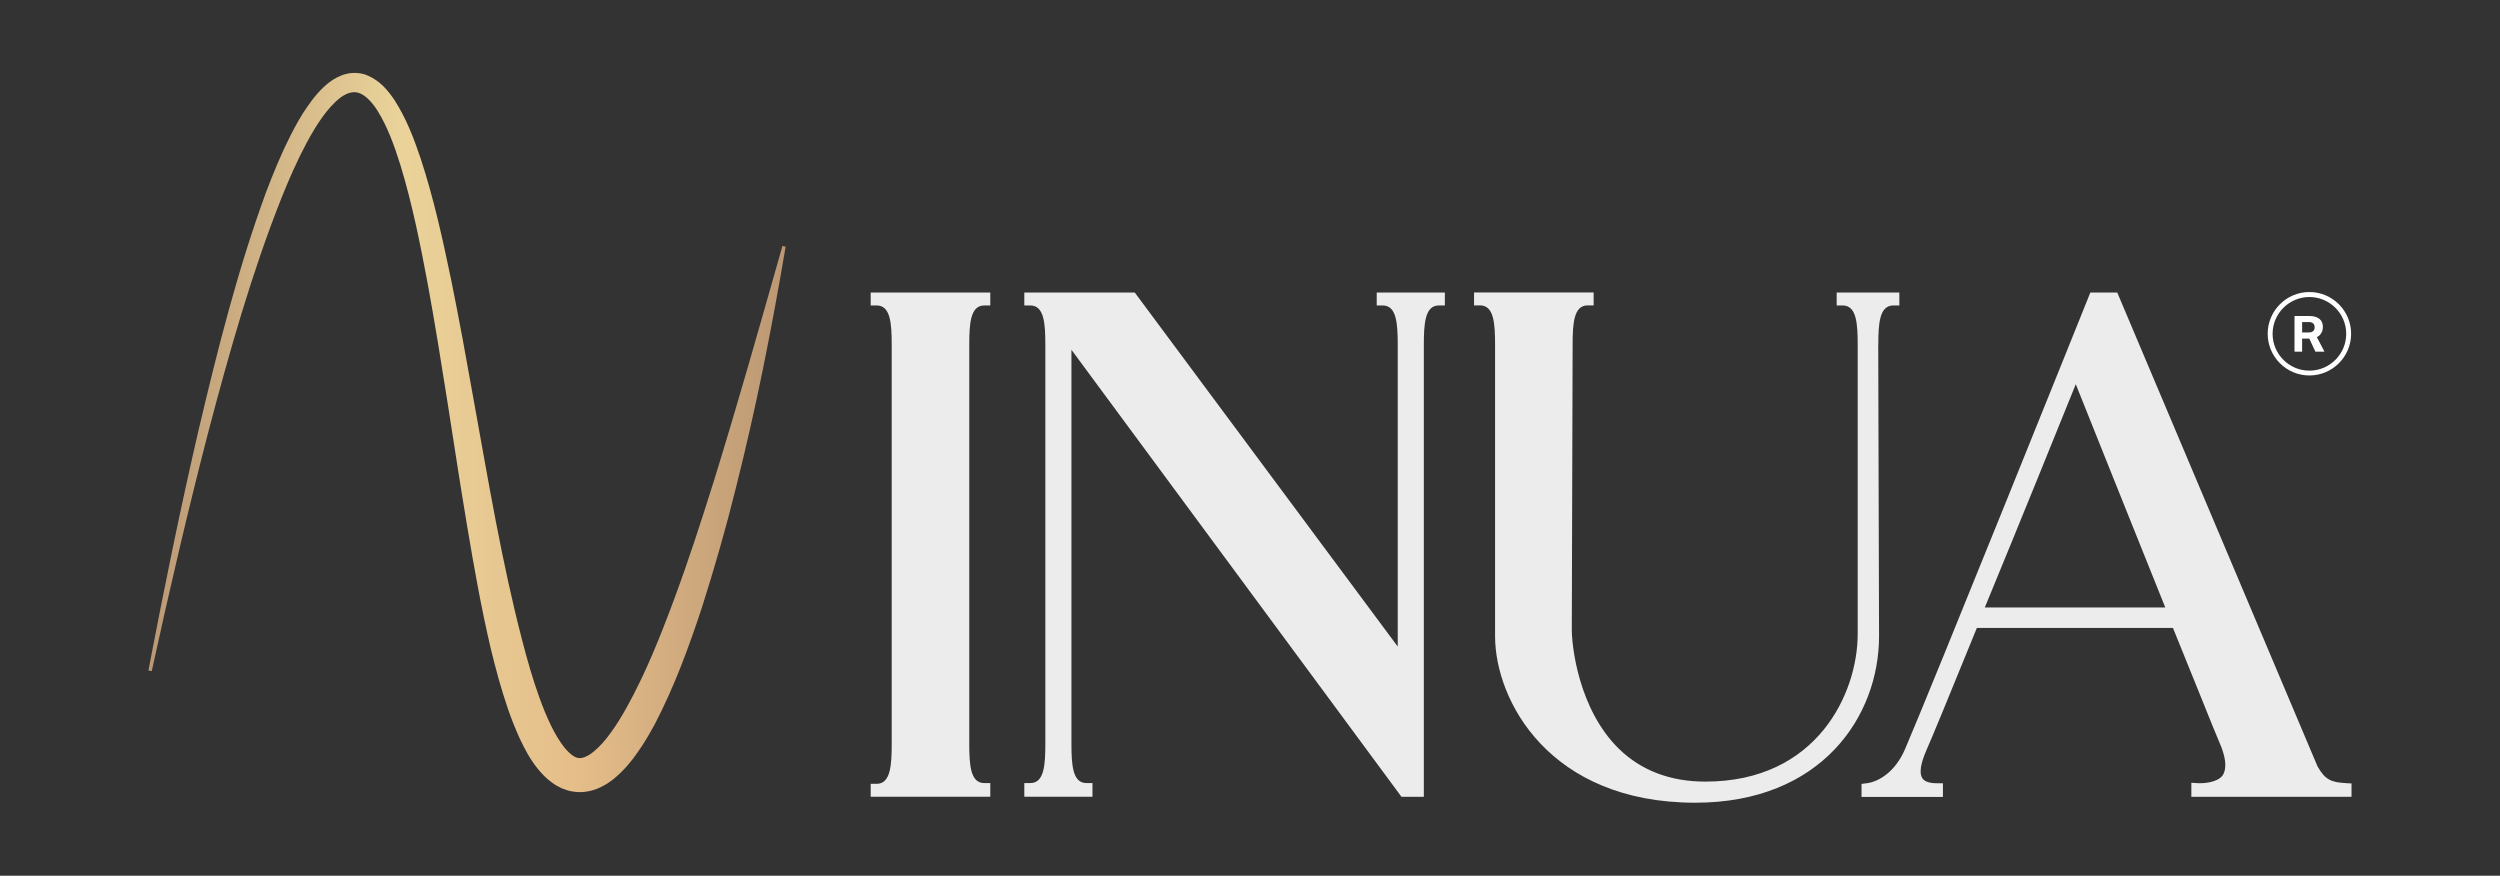
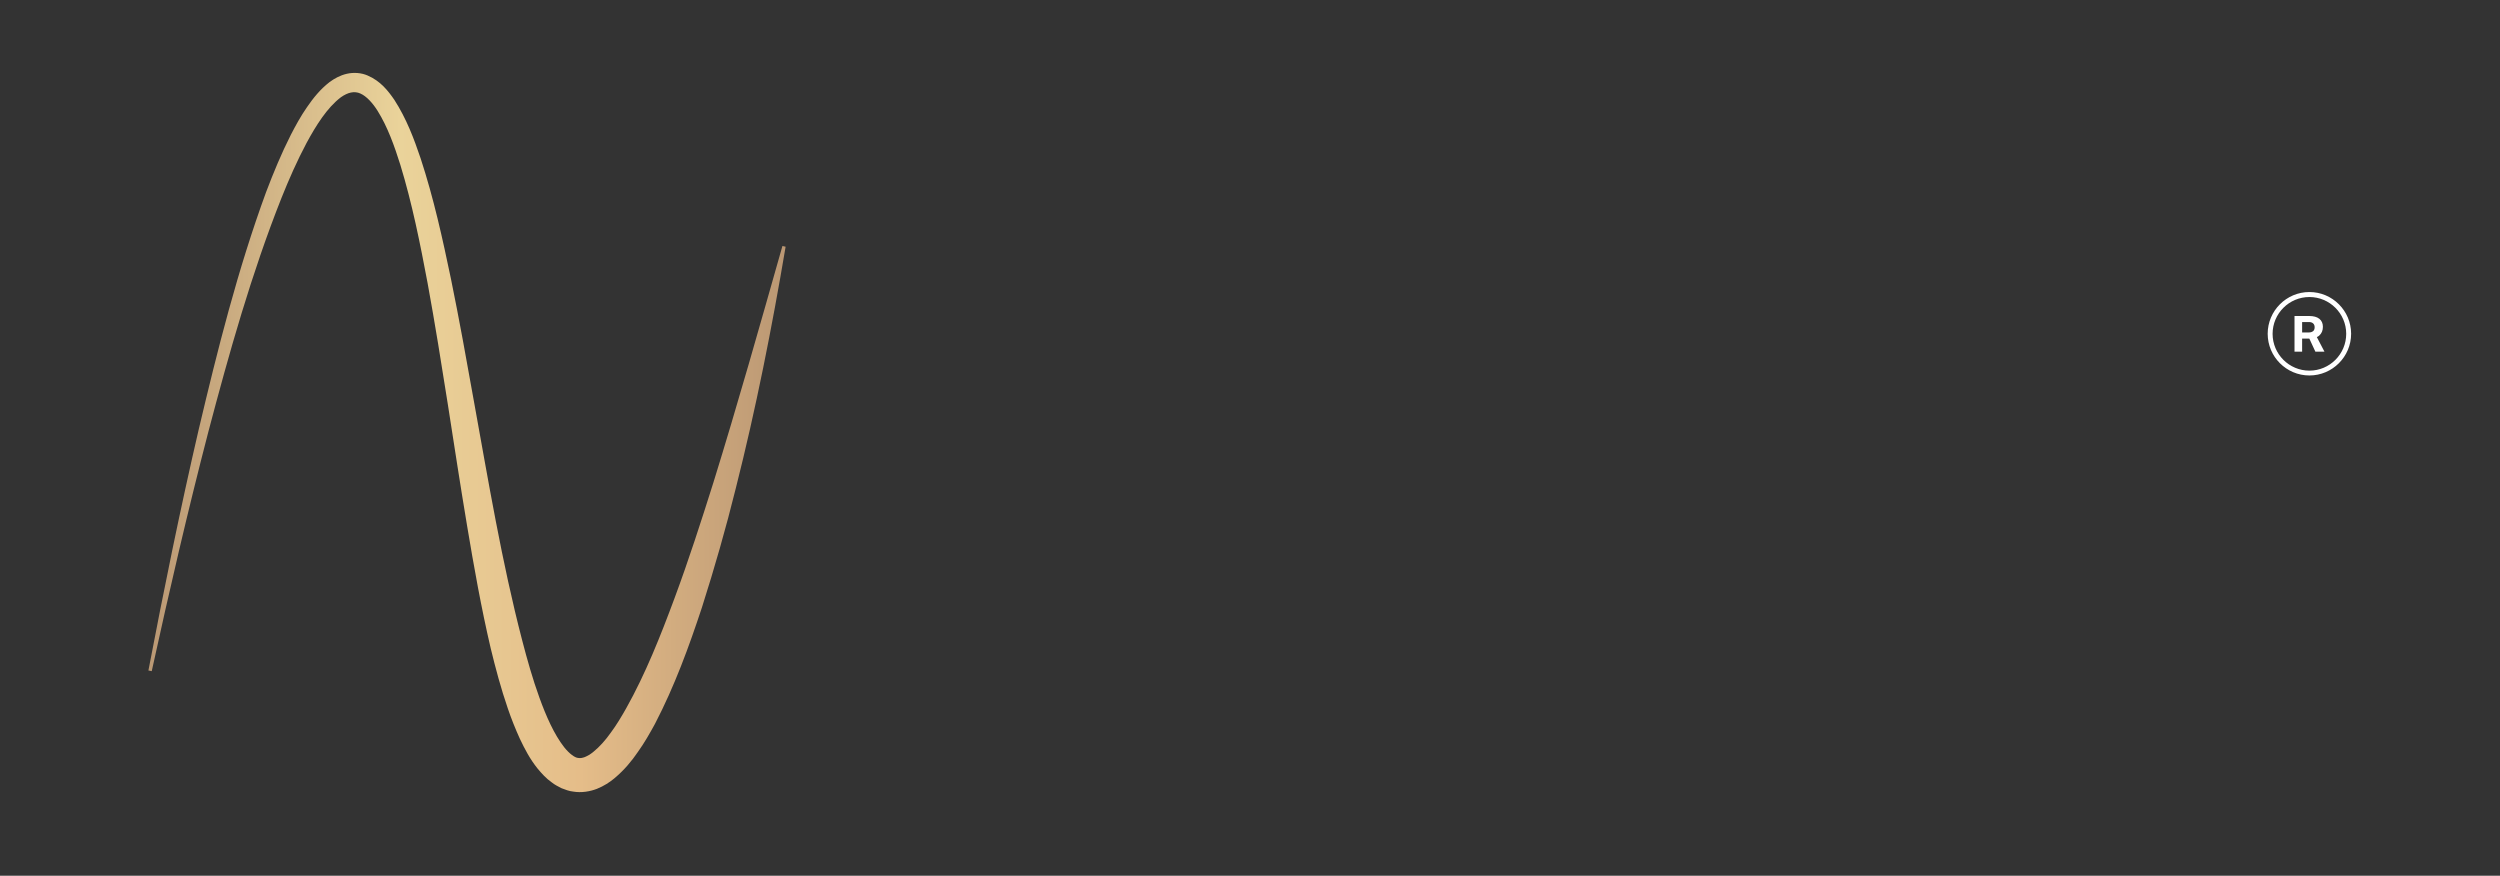
<svg xmlns="http://www.w3.org/2000/svg" id="Laag_1" data-name="Laag 1" viewBox="0 0 305.62 107.06">
  <rect x="0" y="0" width="305.62" height="107.06" fill="#333333" stroke="none" />
  <defs>
    <style>      .cls-1 {        fill: #fff;      }      .cls-2 {        fill: url(#Naamloos_verloop_308);      }      .cls-3 {        fill: #ececec;      }    </style>
    <linearGradient id="Naamloos_verloop_308" data-name="Naamloos verloop 308" x1="16.37" y1="52.88" x2="97.79" y2="52.88" gradientUnits="userSpaceOnUse">
      <stop offset="0" stop-color="#fdeb2f" />
      <stop offset="0" stop-color="#b89572" />
      <stop offset=".4" stop-color="#ead39a" />
      <stop offset=".67" stop-color="#e5bd89" />
      <stop offset="1" stop-color="#b89572" />
    </linearGradient>
  </defs>
  <g>
    <path class="cls-2" d="M18.14,81.98c1.88-9.85,3.88-19.69,6.15-29.47,2.31-9.77,4.76-19.53,8.24-29.03.9-2.37,1.87-4.72,3.03-7.01.59-1.14,1.21-2.28,1.97-3.37.75-1.09,1.59-2.16,2.75-3.06.6-.44,1.29-.83,2.12-1.02.82-.19,1.77-.13,2.54.21,1.57.67,2.5,1.86,3.27,2.98,1.48,2.3,2.39,4.72,3.21,7.15,1.6,4.87,2.68,9.8,3.71,14.74,1.01,4.94,1.9,9.88,2.78,14.82,1.79,9.86,3.43,19.77,5.92,29.34.62,2.38,1.29,4.76,2.11,7.02.81,2.24,1.79,4.49,3.04,6.08.62.77,1.3,1.29,1.73,1.3.23.04.47,0,.78-.11.31-.13.68-.33,1.05-.64.74-.6,1.48-1.42,2.14-2.36.68-.91,1.29-1.94,1.88-2.98,2.35-4.19,4.19-8.83,5.91-13.47,1.73-4.66,3.26-9.41,4.76-14.17,2.96-9.55,5.68-19.2,8.42-28.86l.39.09c-1.67,9.91-3.62,19.77-6.09,29.53-1.21,4.89-2.6,9.74-4.14,14.57-1.59,4.81-3.33,9.59-5.74,14.23-.63,1.15-1.28,2.3-2.08,3.42-.76,1.12-1.67,2.22-2.86,3.22-.59.5-1.31.96-2.15,1.3-.85.33-1.89.51-2.9.34-.52-.05-.97-.24-1.43-.41-.41-.21-.85-.43-1.18-.7-.73-.51-1.25-1.11-1.74-1.69-.95-1.18-1.59-2.42-2.17-3.64-.56-1.23-1.05-2.46-1.47-3.69-.85-2.47-1.51-4.94-2.11-7.42-1.16-4.96-2.04-9.93-2.87-14.89-.83-4.96-1.59-9.93-2.36-14.88-.78-4.95-1.57-9.89-2.47-14.8-.92-4.9-1.9-9.8-3.34-14.5-.73-2.33-1.57-4.66-2.78-6.6-.6-.95-1.35-1.79-2.11-2.12-.73-.33-1.53-.14-2.39.47-1.69,1.29-3.03,3.45-4.18,5.57-1.15,2.16-2.15,4.43-3.07,6.73-3.67,9.25-6.39,18.92-8.94,28.59-2.52,9.7-4.78,19.47-6.92,29.26l-.39-.08Z" />
-     <path class="cls-3" d="M106.44,37.34h.73c1.7,0,1.84,2.2,1.84,4.85v48.69c0,2.7-.14,4.94-1.84,4.94h-.73v1.58h14.62v-1.67h-.73c-1.7,0-1.84-2.2-1.84-4.85v-48.69c0-2.65.14-4.85,1.84-4.85h.73v-1.58h-14.62v1.58ZM286.78,95.73c-1.76-.08-2.55-.4-3.47-2.05l-24.48-57.92h-3.29l-.18.45c-.19.49-19.57,48.67-22.49,55.41-1.2,2.76-3.2,3.94-4.66,4.13l-.64.08v1.59h9.95v-1.67h-.73c-.9,0-1.5-.2-1.77-.59-.41-.59-.26-1.72.44-3.35.57-1.26,3.16-7.55,6.21-15.05h23.97c1.28,3.13,2.46,6.05,3.44,8.5,1.08,2.69,1.94,4.82,2.47,6.05.4,1.08.78,2.45.18,3.46-.66.92-2.42,1.01-3.06.97l-.78-.05v1.72h19.58v-1.64l-.7-.03ZM242.64,74.26c4.35-10.54,9.33-22.85,11.12-27.29,1.77,4.42,6.65,16.63,10.94,27.29h-22.07ZM229.62,42.19c0-2.65.14-4.85,1.84-4.85h.73v-1.58h-7.66v1.58h.73c1.7,0,1.84,2.2,1.84,4.85v35.31c0,7.25-4.96,18.05-18.62,18.05-4.3,0-7.86-1.36-10.59-4.03-4.88-4.78-5.81-12.56-5.74-14.93l.1-34.41c0-2.65.14-4.85,1.84-4.85h.73v-1.58h-14.62v1.58h.73c1.7,0,1.84,2.2,1.84,4.85v35.59c0,7.87,6.64,20.36,24.47,20.36,15.43,0,22.47-10.55,22.47-20.36l-.1-35.59ZM168.3,37.34h.73c1.7,0,1.84,2.2,1.84,4.85v36.85l-32.15-43.28h-13.5v1.58h.73c1.7,0,1.84,2.2,1.84,4.85v48.69c0,2.65-.14,4.85-1.84,4.85h-.73v1.67h8.33v-1.67h-.73c-1.7,0-1.84-2.2-1.84-4.85v-48.12l40.35,54.65h2.73v-55.22c0-2.65.14-4.85,1.84-4.85h.73v-1.58h-8.33v1.58Z" />
  </g>
  <path class="cls-1" d="M282.32,35.7c-2.81,0-5.1,2.29-5.1,5.1s2.29,5.1,5.1,5.1,5.1-2.29,5.1-5.1-2.29-5.1-5.1-5.1ZM282.32,45.31c-2.48,0-4.5-2.02-4.5-4.5s2.02-4.5,4.5-4.5,4.5,2.02,4.5,4.5-2.02,4.5-4.5,4.5ZM283.53,41.01c.29-.25.44-.61.44-1.06,0-.42-.15-.75-.44-.98-.29-.23-.71-.34-1.25-.34h-1.78v4.36h.93v-1.6h.85s.02,0,.03,0l.74,1.6h1.11l-.93-1.78c.11-.05.22-.12.31-.19ZM282.78,40.47c-.12.11-.29.17-.5.17h-.85v-1.27h.85c.22,0,.38.06.5.17s.18.27.18.47-.06.36-.18.47Z" />
</svg>